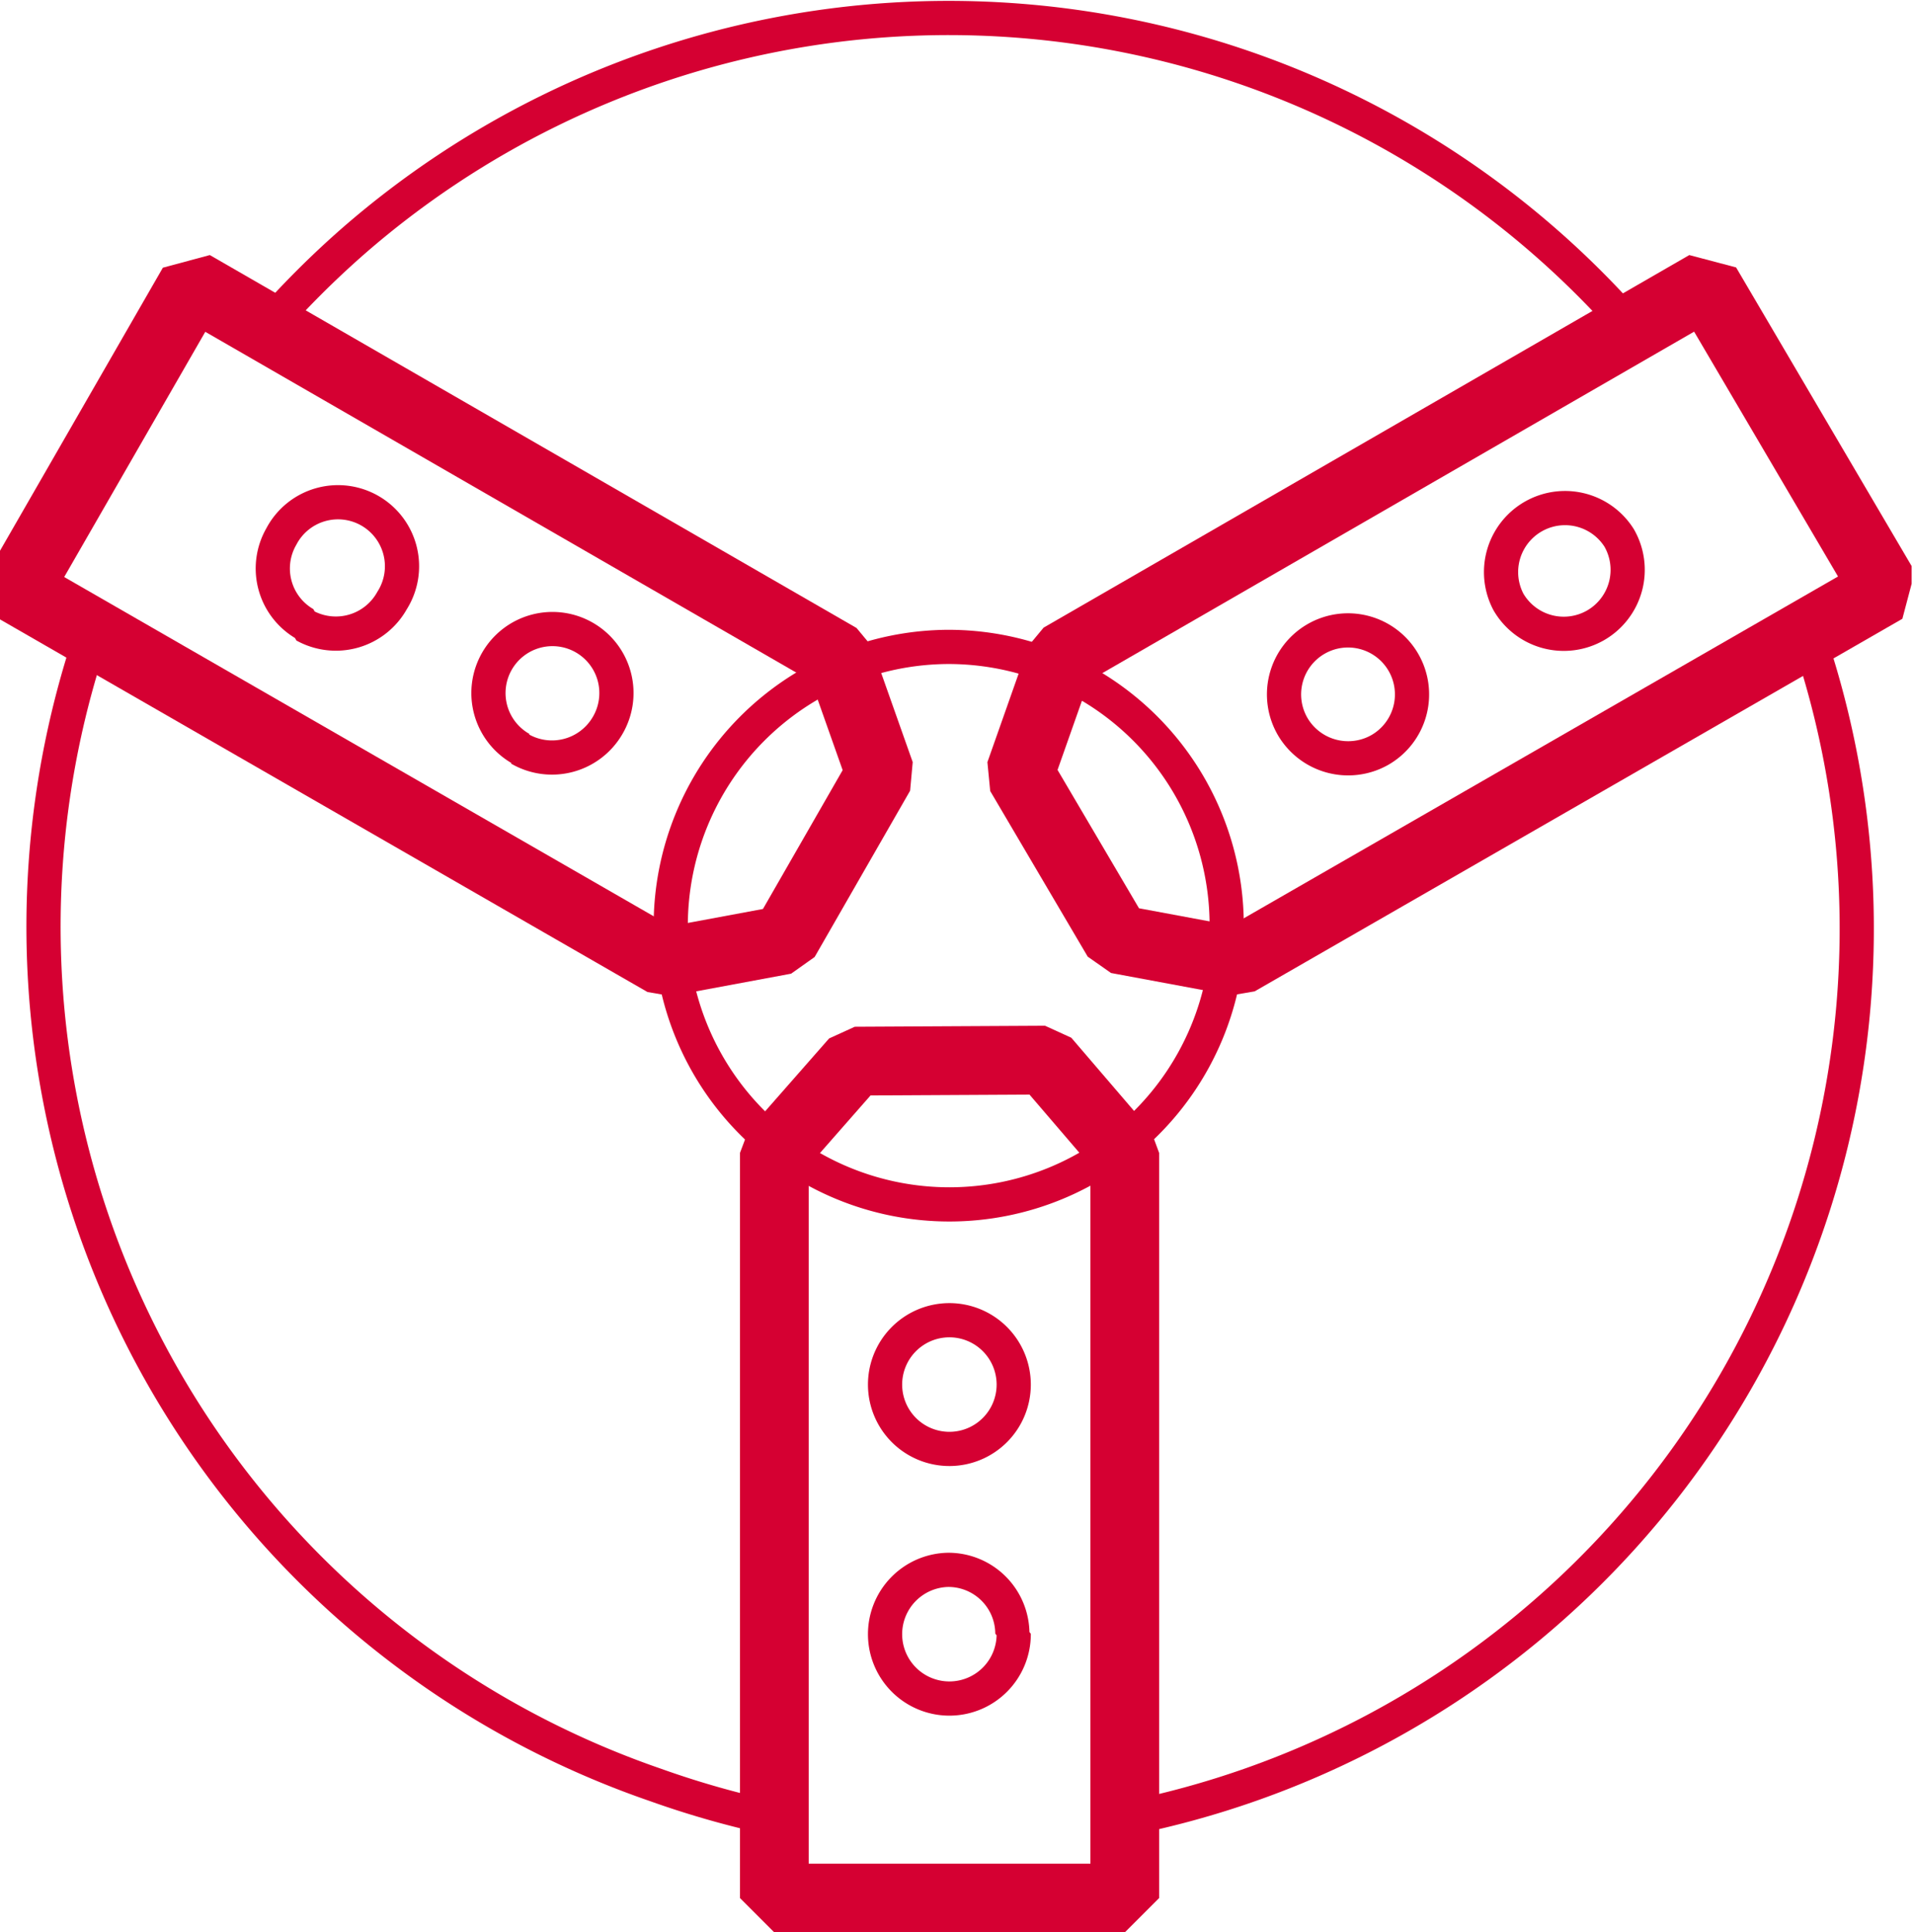
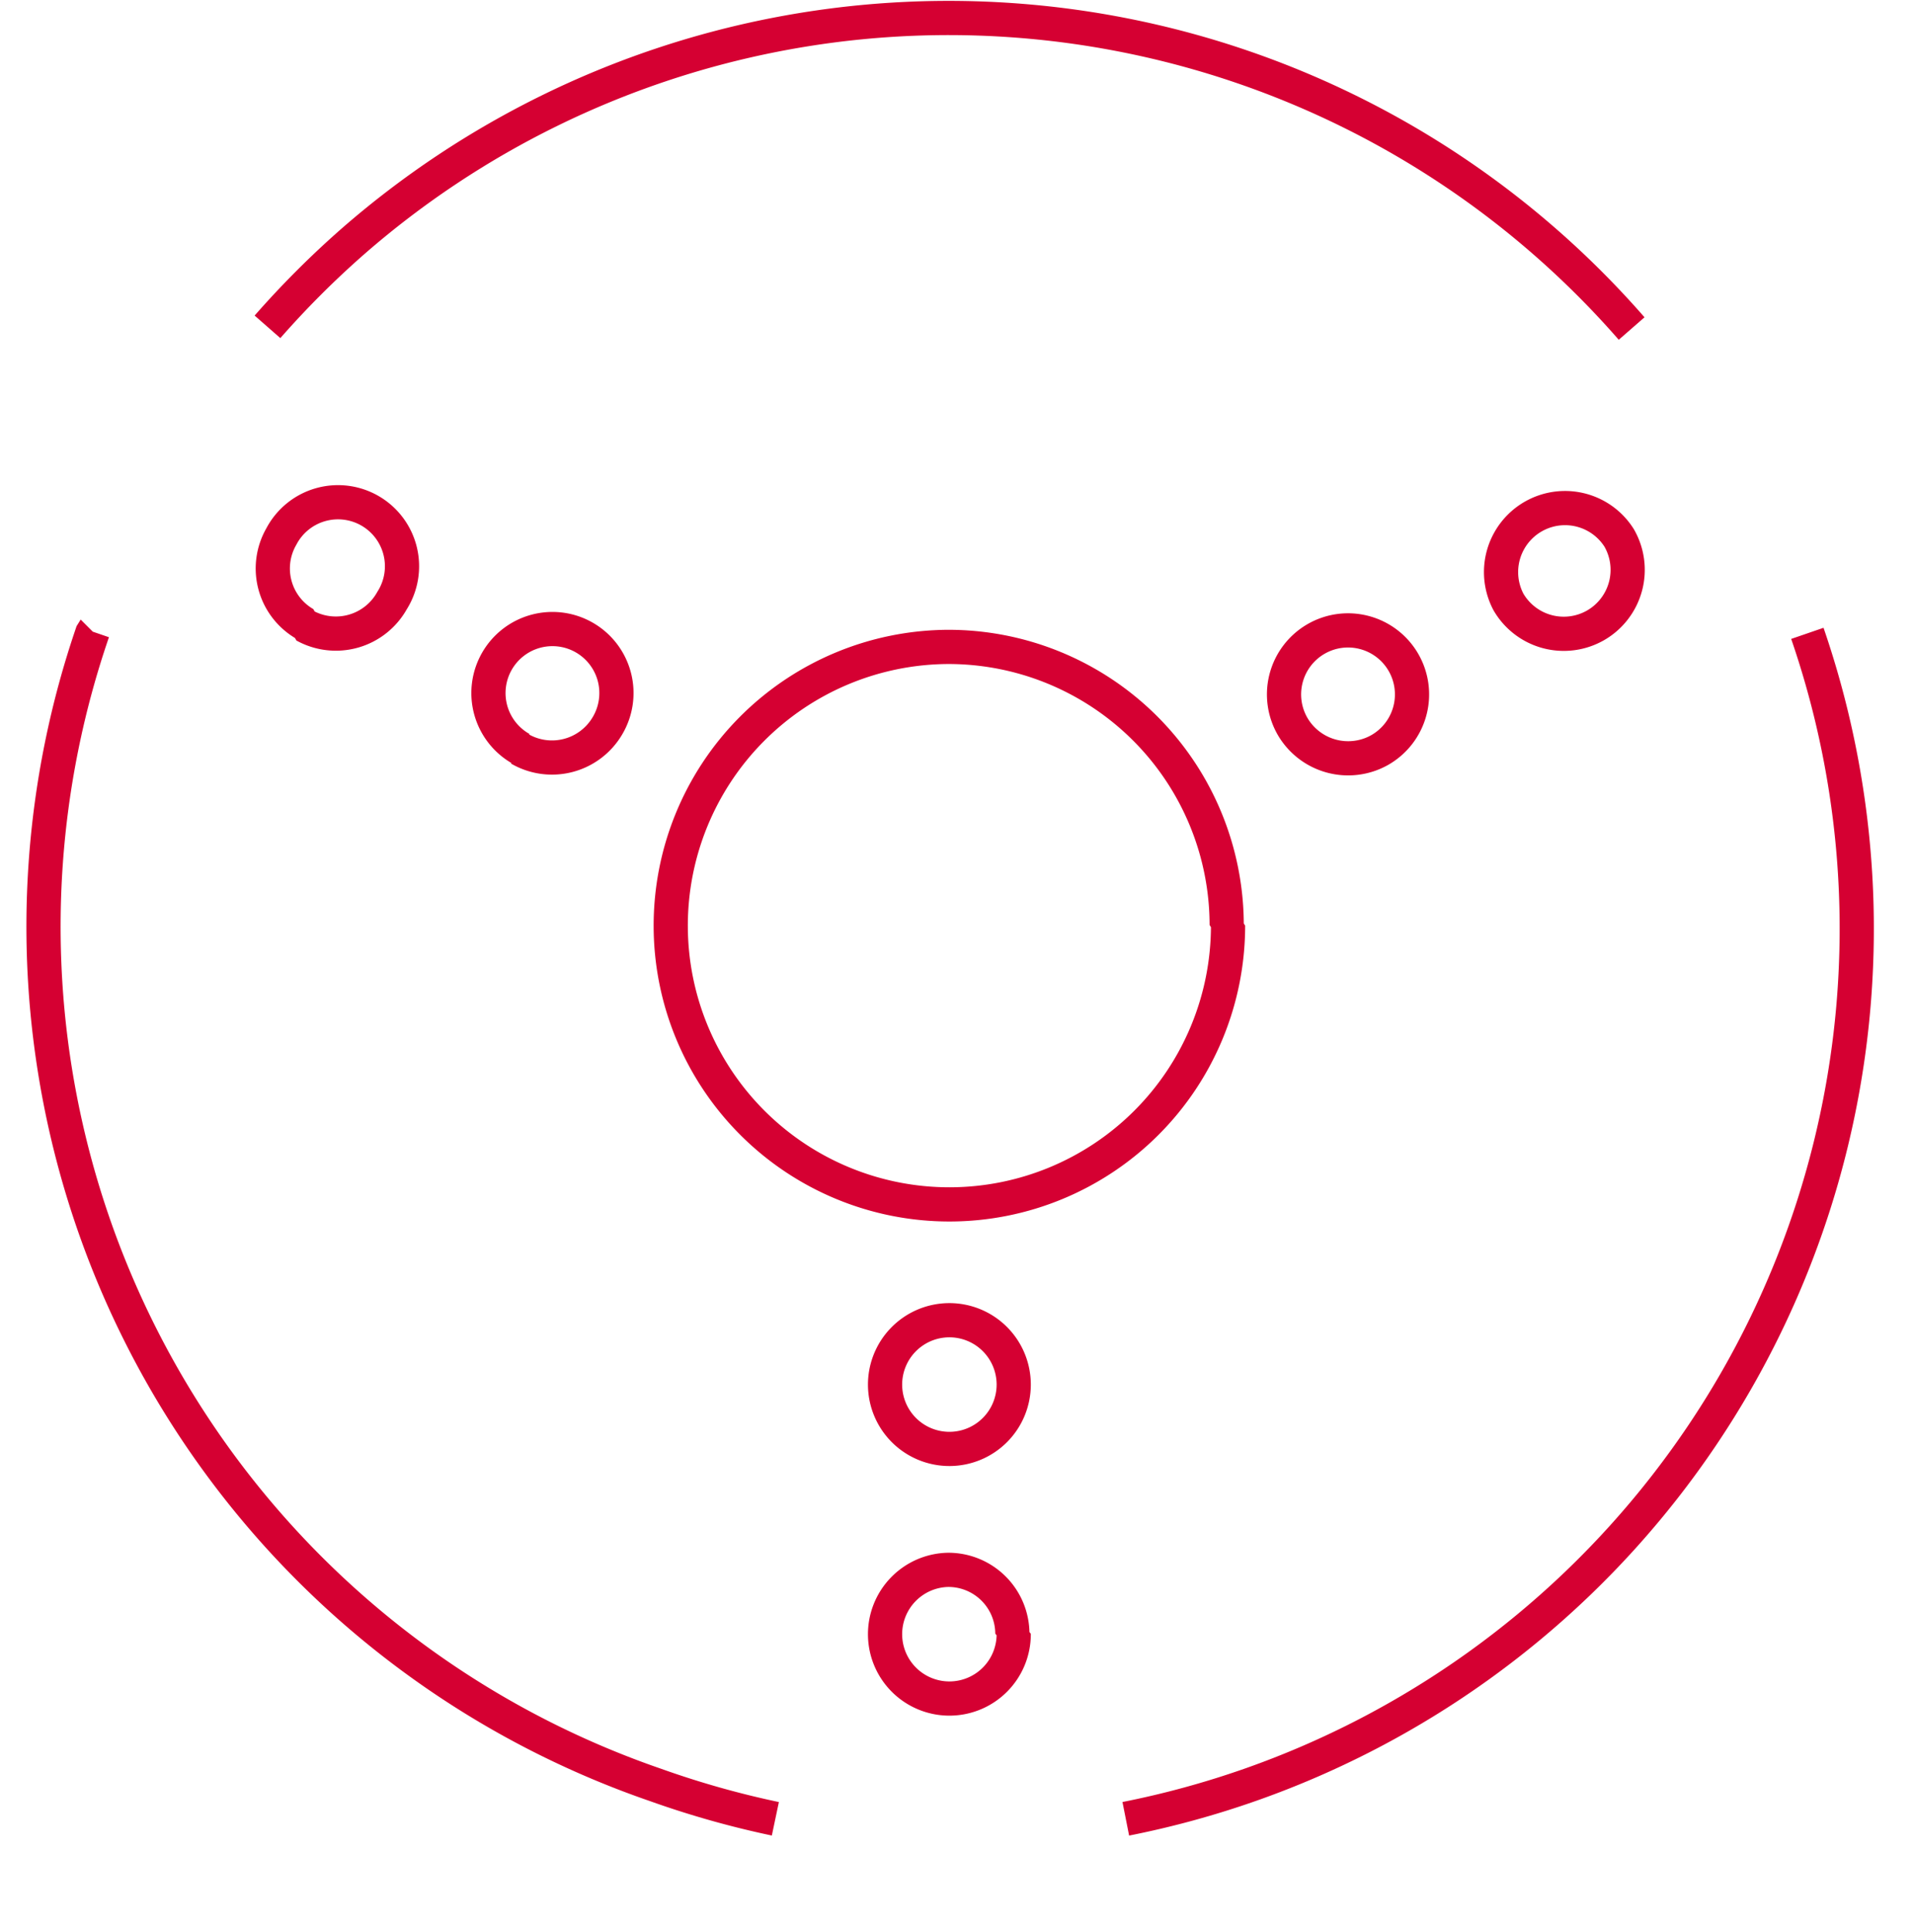
<svg xmlns="http://www.w3.org/2000/svg" id="Ebene_1" data-name="Ebene 1" width="56.5" height="57.05" viewBox="0 0 56.5 57.05">
  <defs>
    <style>.cls-1,.cls-3,.cls-4{fill:none;}.cls-2{clip-path:url(#clip-path);}.cls-3,.cls-4{stroke:#d50032;stroke-linejoin:bevel;}.cls-3{stroke-width:1.01px;}.cls-4{stroke-width:2.03px;}</style>
    <clipPath id="clip-path" transform="translate(0 0.04)">
      <rect class="cls-1" x="-0.37" width="56.83" height="57.08" />
    </clipPath>
  </defs>
  <title>UNIJaws</title>
  <g class="cls-2">
    <path class="cls-3" d="M47.13,18.42a1.89,1.89,0,0,0,.69-2.58,1.89,1.89,0,0,0-3.27,1.89h0A1.89,1.89,0,0,0,47.13,18.42Zm-6.39,3.69a1.89,1.89,0,1,0-2.55-.68A1.9,1.9,0,0,0,40.74,22.11Zm-38-3.5A26.8,26.8,0,0,0,19.36,52.66a27.19,27.19,0,0,0,3.54,1m10.35,0a26.79,26.79,0,0,0,20.13-35m-5.19-9A26.77,26.77,0,0,0,10.42,7.09,27.24,27.24,0,0,0,7.9,9.61M9,18.38a1.89,1.89,0,0,1-.69-2.58,1.89,1.89,0,1,1,3.27,1.89h0A1.9,1.9,0,0,1,9,18.43H9Zm6.39,3.69a1.89,1.89,0,1,1,2.55-.68A1.9,1.9,0,0,1,15.35,22.07ZM29.94,48.2A1.9,1.9,0,1,1,28,46.31h0a1.89,1.89,0,0,1,1.9,1.88Zm0-7.37A1.9,1.9,0,1,1,28,38.94h0A1.9,1.9,0,0,1,29.94,40.83Zm6.33-13.54A8.23,8.23,0,1,1,28,19.06h0a8.22,8.22,0,0,1,8.23,8.21Z" transform="translate(0 0.04)" />
-     <path class="cls-4" d="M50.4,8.37l-19.07,11L30.12,22.8,33,27.69l3.55.66,19.13-11ZM26,22.8l-1.21-3.42L5.69,8.37l-5.18,9,19.12,11,3.55-.66Zm-.75,8.49L22.87,34V56H33.22V34l-2.35-2.74Z" transform="translate(0 0.04)" />
  </g>
</svg>